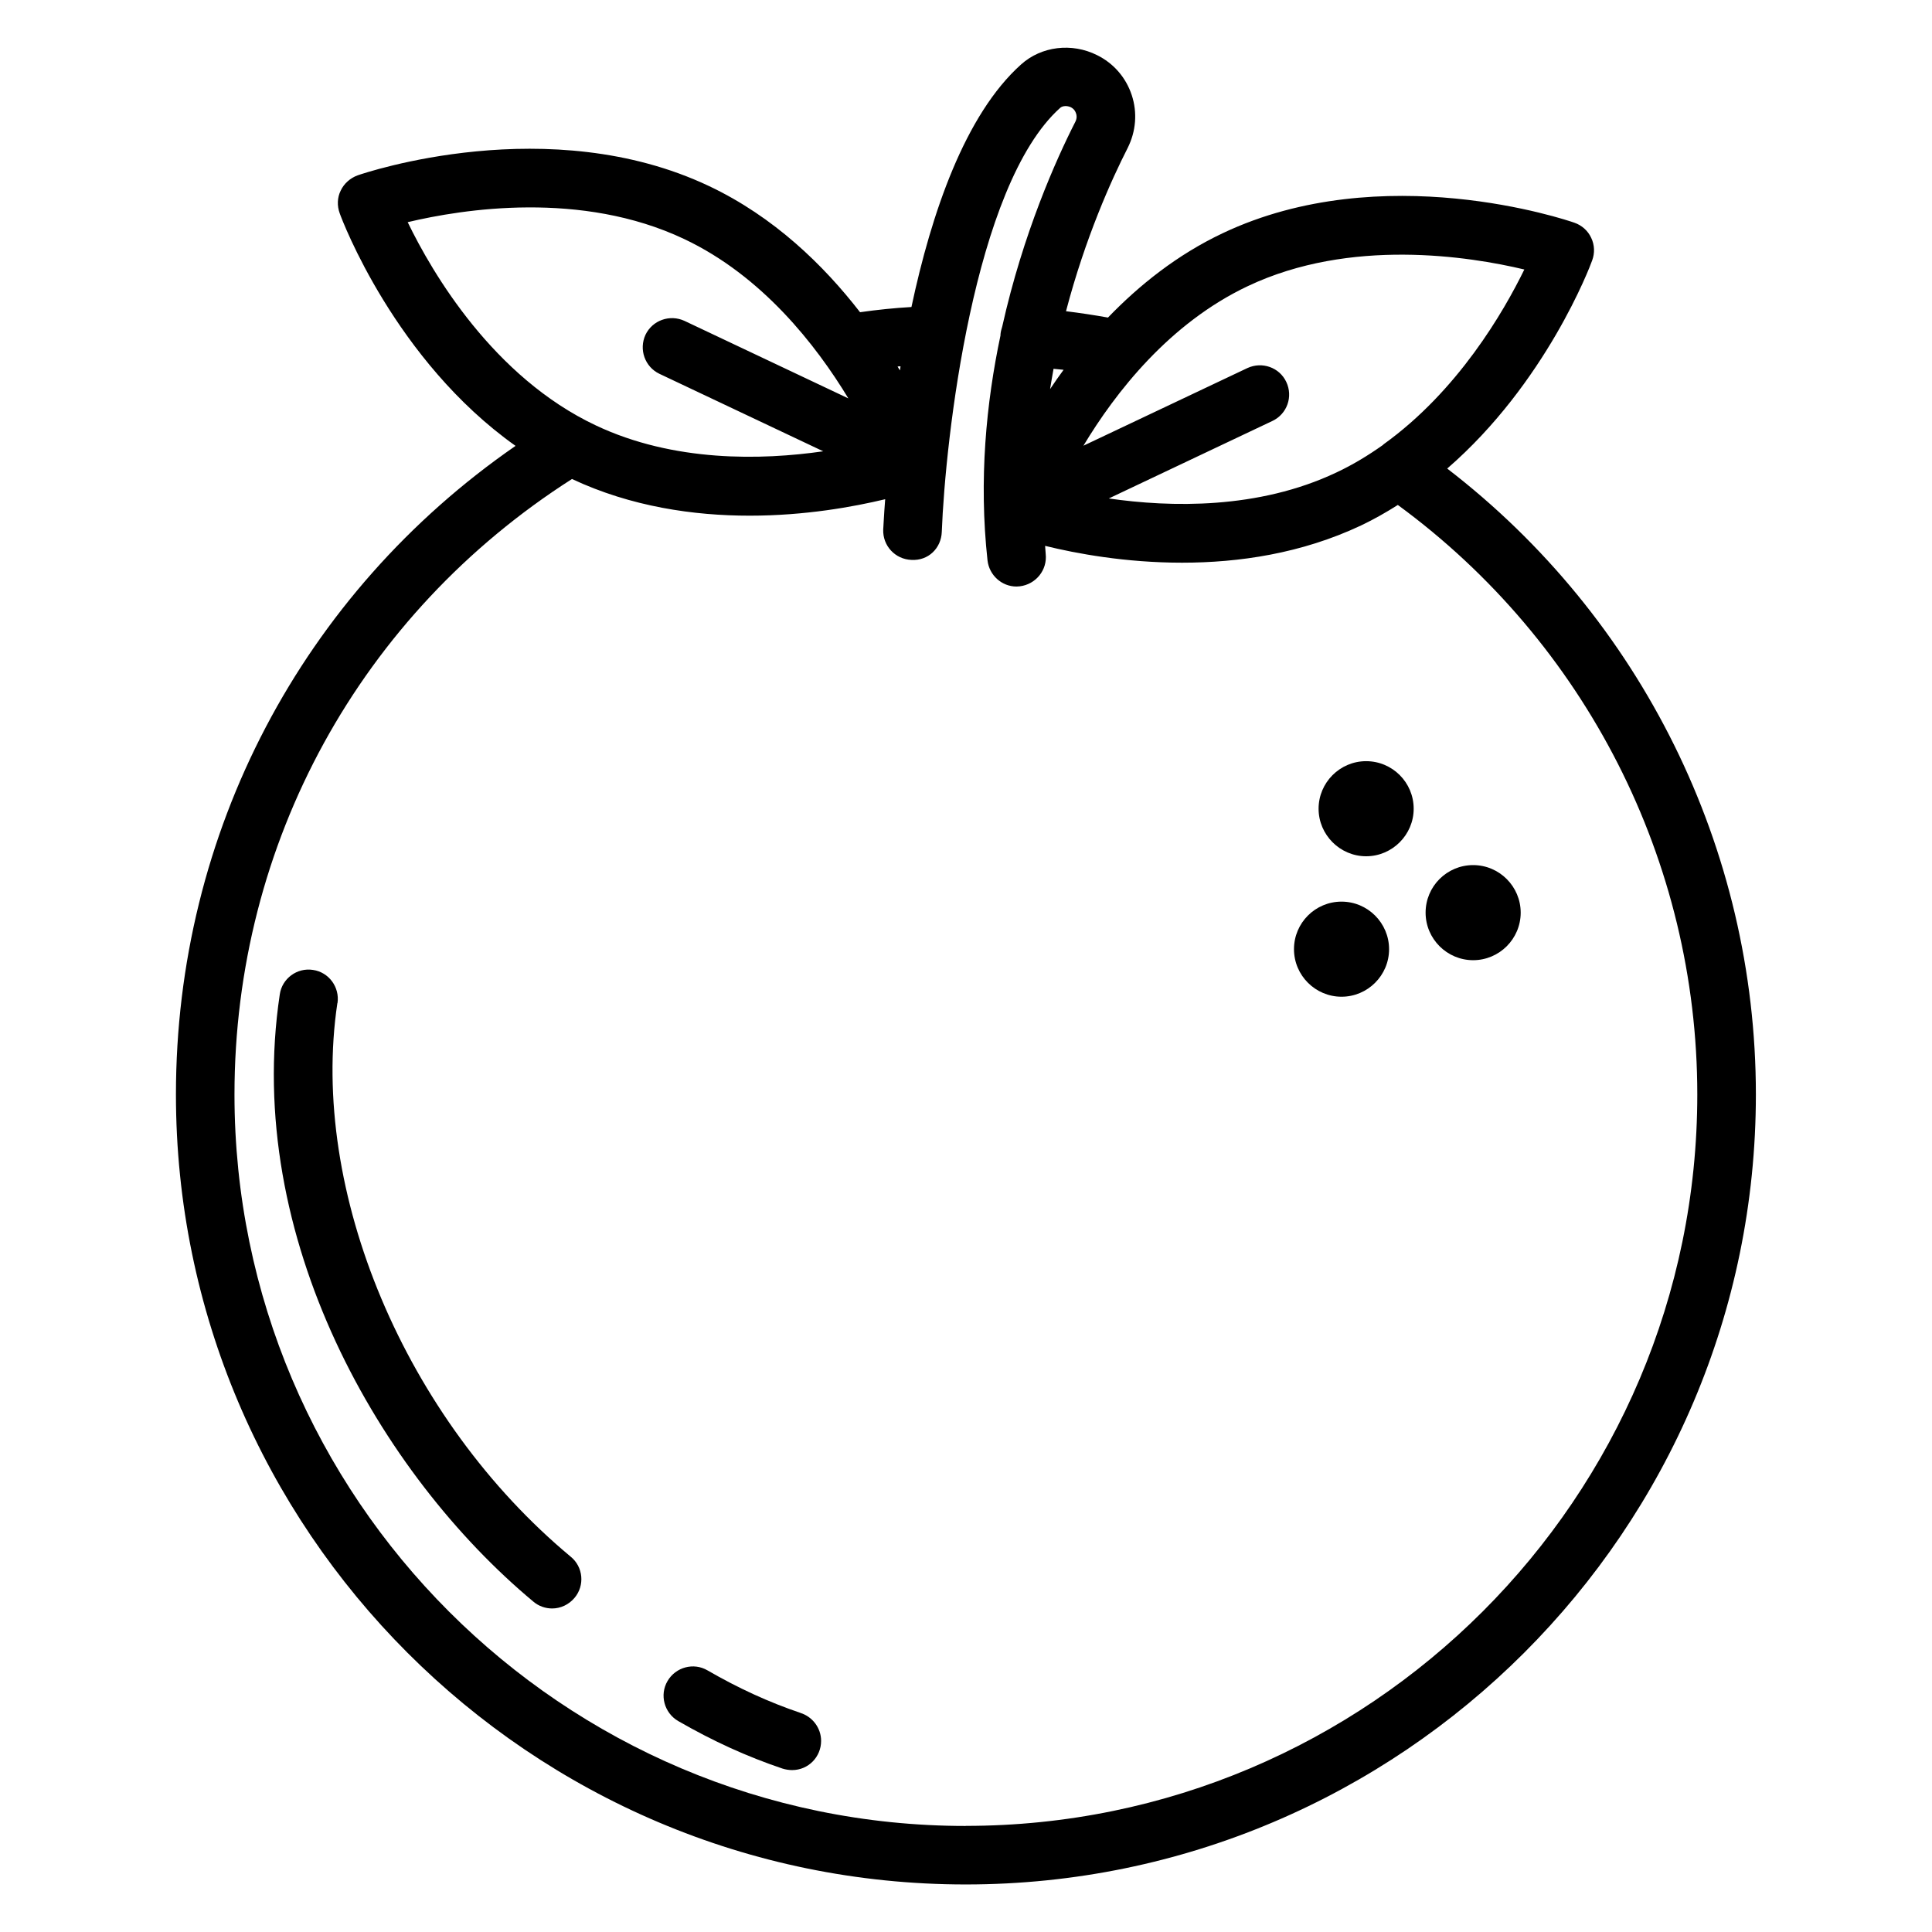
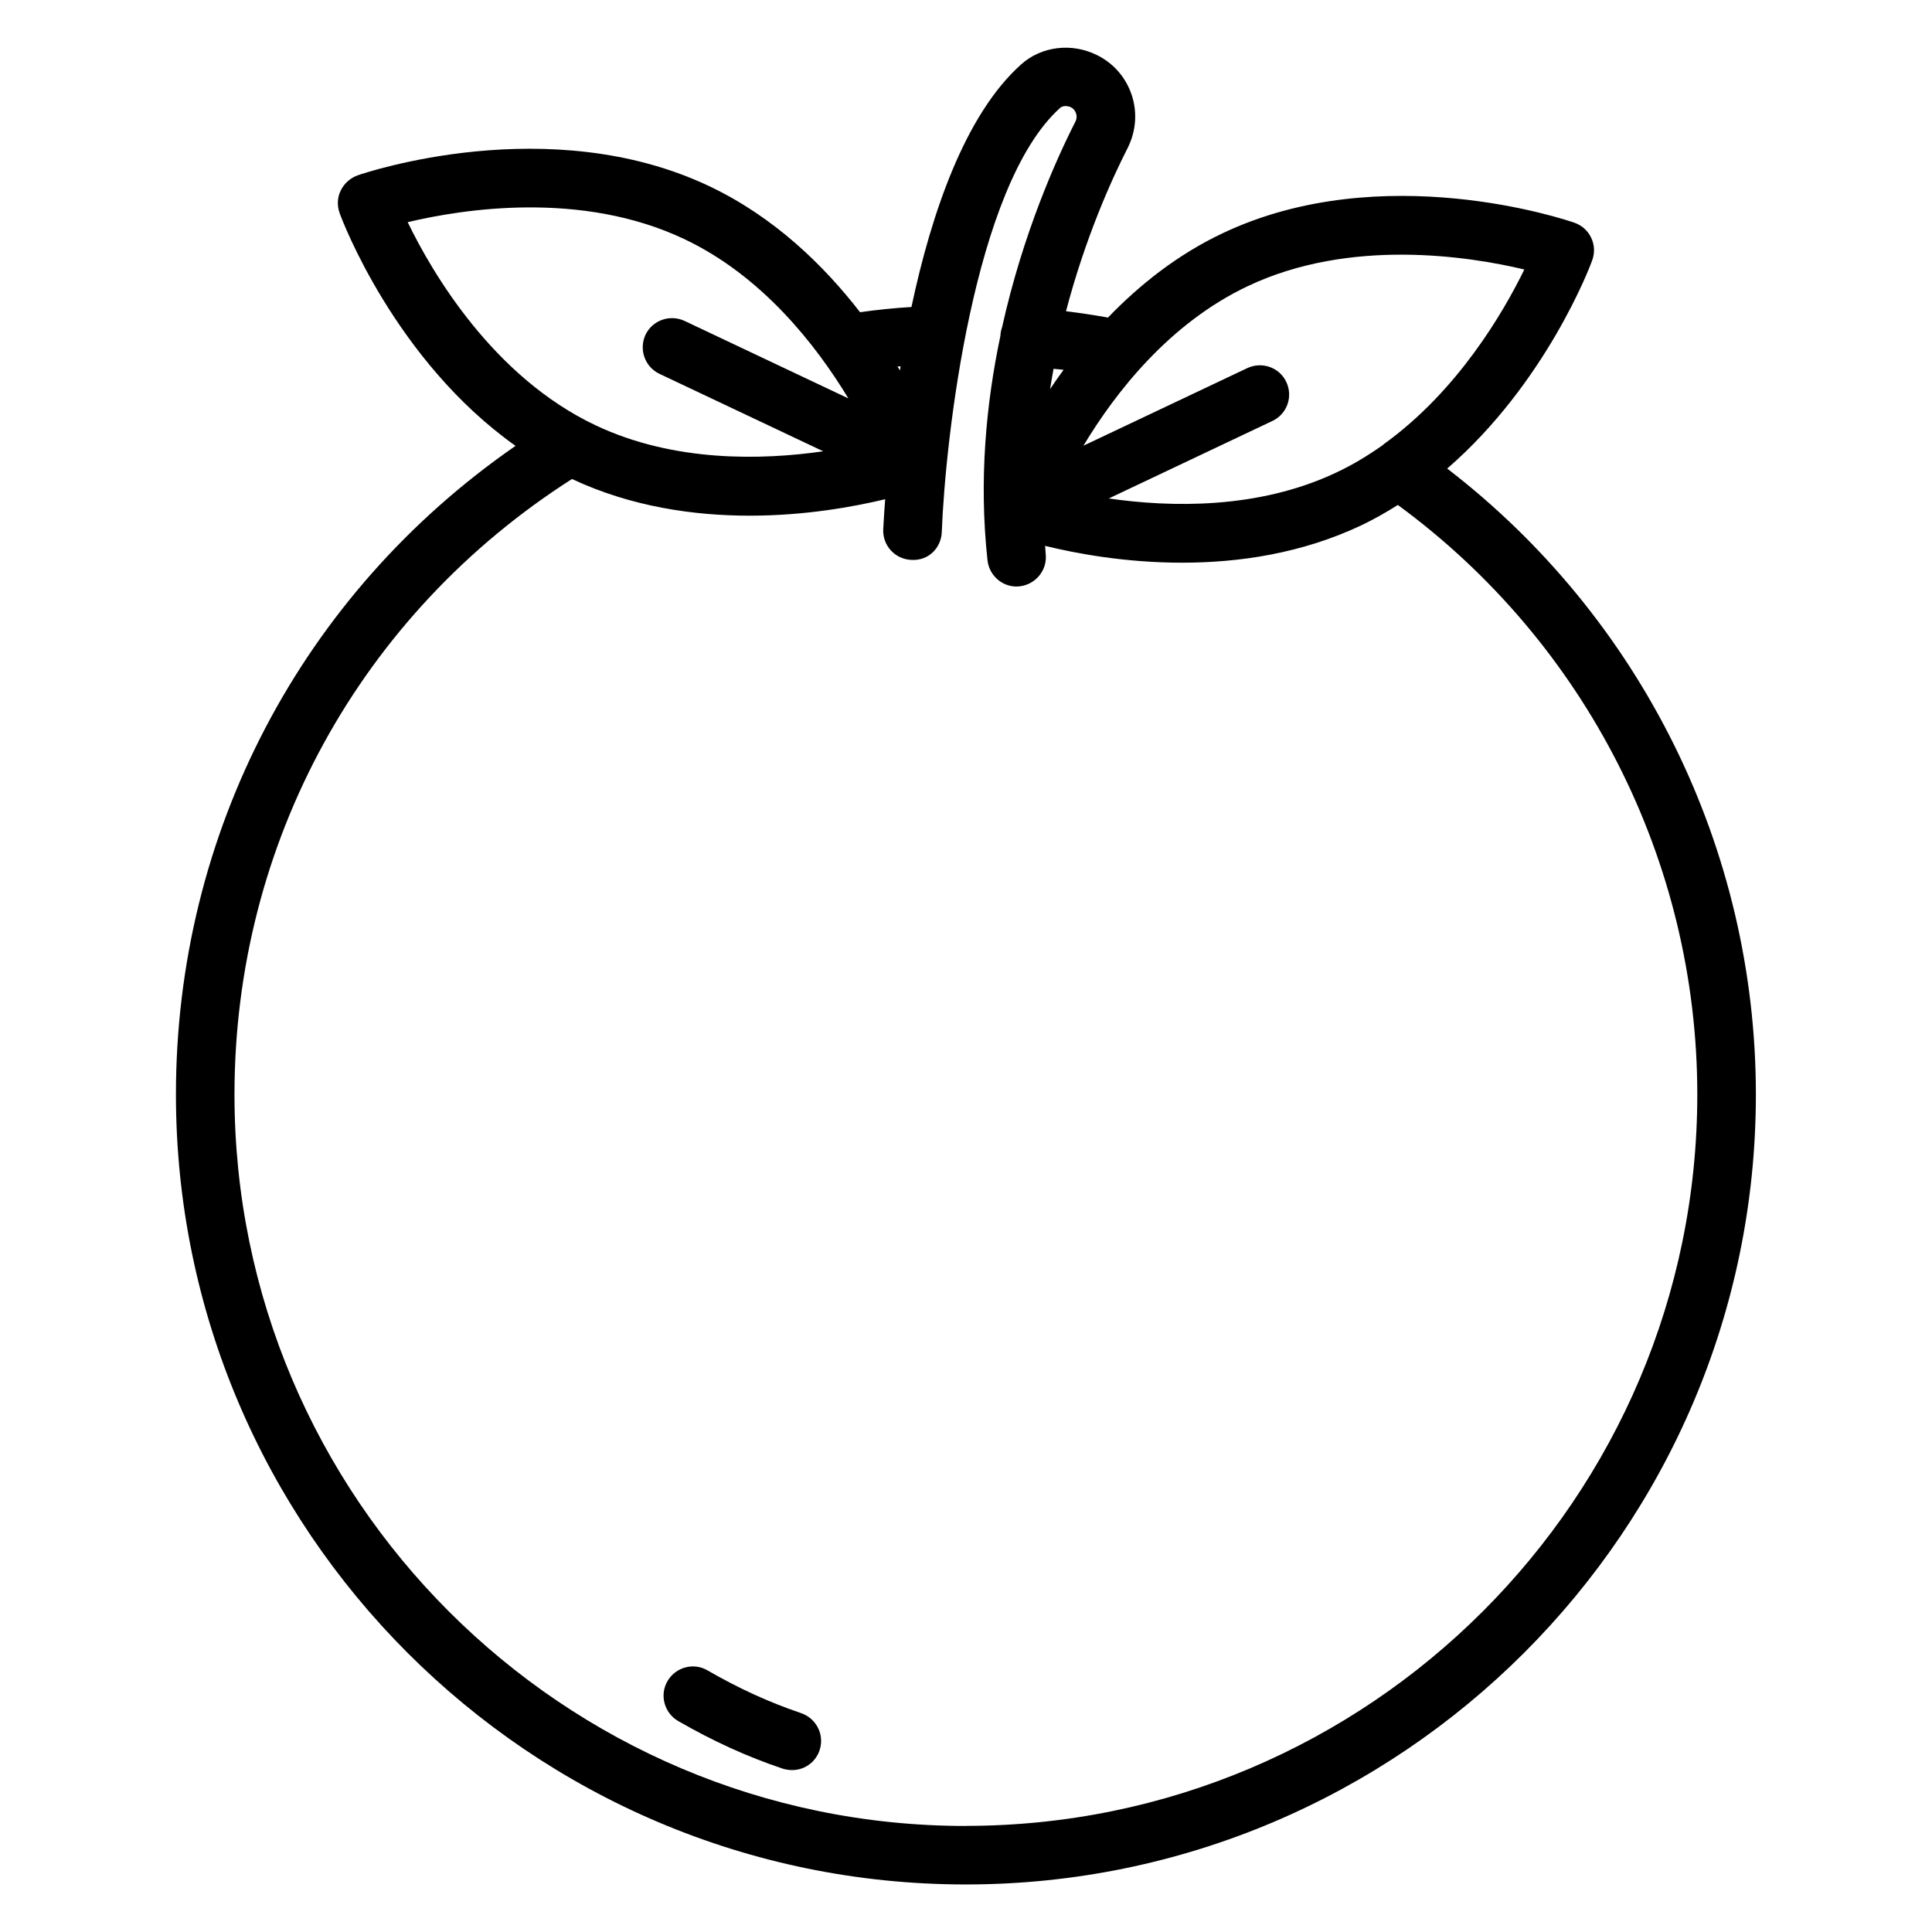
<svg xmlns="http://www.w3.org/2000/svg" viewBox="0 0 1200 1200" version="1.1" height="1200pt" width="1200pt">
  <path d="m898.92 291c61.219-53.062 88.688-125.39 90-129.24 1.688-4.547 1.547-9.609-0.609-14.062-2.062-4.453-5.859-7.781-10.453-9.375-4.781-1.688-119.16-40.453-218.29 6.469-28.453 13.453-51.938 32.297-71.391 52.453-8.625-1.547-17.297-2.859-26.062-3.938 12-45.703 28.312-81.844 38.297-101.39 5.156-10.312 6.141-21.938 2.531-32.859s-11.297-19.781-21.609-24.844c-15.609-7.781-34.453-5.531-47.062 5.766-34.922 31.219-55.781 92.531-68.156 150.71-10.453 0.609-21.141 1.688-31.922 3.234-22.688-29.297-53.531-59.297-93.844-78.375-99.141-46.922-213.47-8.297-218.29-6.609-4.547 1.688-8.391 5.062-10.453 9.469-2.156 4.312-2.297 9.469-0.609 14.062 1.453 4.219 34.453 91.453 109.22 144.47-132.61 91.688-210.94 240.24-210.94 402.84 0 270.61 220.08 490.69 490.55 490.69s490.78-220.08 490.78-490.69c0-152.63-71.297-296.16-191.76-388.78zm-123.84-113.3c63.609-30.141 137.53-18.469 171.71-10.312-12.844 26.297-41.297 75.469-87.469 108.61 0 0.141-0.375 0.375-0.469 0.469-9 6.375-18.609 12.234-28.922 17.062-48.469 22.922-102.94 21.609-141.24 16.078l101.62-48.141c9.141-4.312 12.938-15.141 8.625-24.234-4.219-9-15-12.844-24.141-8.625l-101.86 48.234c19.922-33.141 53.391-76.078 102.14-99.141zm-215.76 49.828c0 0.844-0.234 1.688-0.375 2.531-0.469-0.844-0.938-1.547-1.453-2.391 0.609-0.141 1.219-0.141 1.781-0.141zm-306.1-89.531c34.219-8.156 107.86-19.781 171.71 10.453 48.469 22.922 81.938 65.859 102 99l-101.77-48.141c-9.141-4.219-19.922-0.375-24.234 8.625-4.219 9.141-0.375 19.922 8.625 24.234l101.77 48.141c-38.297 5.531-92.766 6.844-141.24-16.078-63.609-30-101.53-94.547-116.86-126.24zm346.64 996.14c-250.45 0-454.22-203.76-454.22-454.31 0-156.24 78.234-298.45 209.63-382.31 36.844 17.297 75.844 22.781 110.39 22.781 34.547 0 64.547-5.531 84.141-10.219-0.844 10.688-1.078 17.391-1.219 18.844-0.375 10.078 7.453 18.469 17.531 18.844 10.547 0.609 18.469-7.312 18.844-17.391 2.156-56.859 19.688-215.16 73.547-263.39 1.453-1.312 4.312-1.453 6.609-0.375 2.062 1.078 2.859 2.625 3.234 3.844 0.375 0.938 0.703 2.859-0.375 5.062-12 23.531-32.531 69.375-45.469 127.31-0.469 1.547-0.938 3.141-1.078 4.781v0.703c-8.859 41.859-13.547 89.625-8.062 139.78 1.078 9.234 8.859 16.219 18 16.219 0.703 0 1.453-0.141 2.062-0.141 9.938-1.219 17.156-10.078 16.078-20.062-0.141-1.688-0.234-3.375-0.375-5.062 19.453 4.781 49.922 10.453 85.078 10.453s74.062-5.625 111.23-23.156c8.062-3.844 15.609-8.156 22.781-12.703 116.62 85.453 186 221.39 186 366.14 0 250.55-203.86 454.31-454.45 454.31zm60.75-904.45c-3 4.078-5.766 8.062-8.391 12 0.609-4.219 1.453-8.391 2.156-12.609 2.062 0.234 4.219 0.375 6.234 0.609z" />
  <path d="m497.16 1063.9c-19.547-6.609-38.391-15.234-57.703-26.391-8.625-5.062-19.781-2.062-24.844 6.609-5.062 8.625-2.062 19.781 6.609 24.844 21.609 12.469 42.703 22.078 64.781 29.531 1.922 0.609 4.078 0.938 6 0.938 10.078 0 18-8.156 18-18.141 0-8.156-5.531-15.141-12.938-17.391z" />
-   <path d="m209.63 623.06c1.453-9.938-5.391-19.219-15.234-20.625-9.844-1.547-19.219 5.297-20.625 15.234-22.688 151.08 62.766 298.22 157.55 377.16 3.375 2.859 7.547 4.219 11.625 4.219 5.156 0 10.312-2.297 13.922-6.609 6.469-7.688 5.391-19.219-2.391-25.547-102.84-85.547-162.37-227.06-144.94-343.78z" />
-   <path d="m878.06 502.31c0 16.219-13.312 29.531-29.531 29.531s-29.531-13.312-29.531-29.531 13.219-29.531 29.531-29.531 29.531 13.219 29.531 29.531z" />
-   <path d="m944.53 566.86c0 16.312-13.312 29.531-29.531 29.531s-29.531-13.219-29.531-29.531 13.219-29.531 29.531-29.531 29.531 13.312 29.531 29.531z" />
-   <path d="m862.78 589.55c0 16.312-13.312 29.531-29.531 29.531s-29.531-13.219-29.531-29.531 13.219-29.531 29.531-29.531 29.531 13.312 29.531 29.531z" />
</svg>